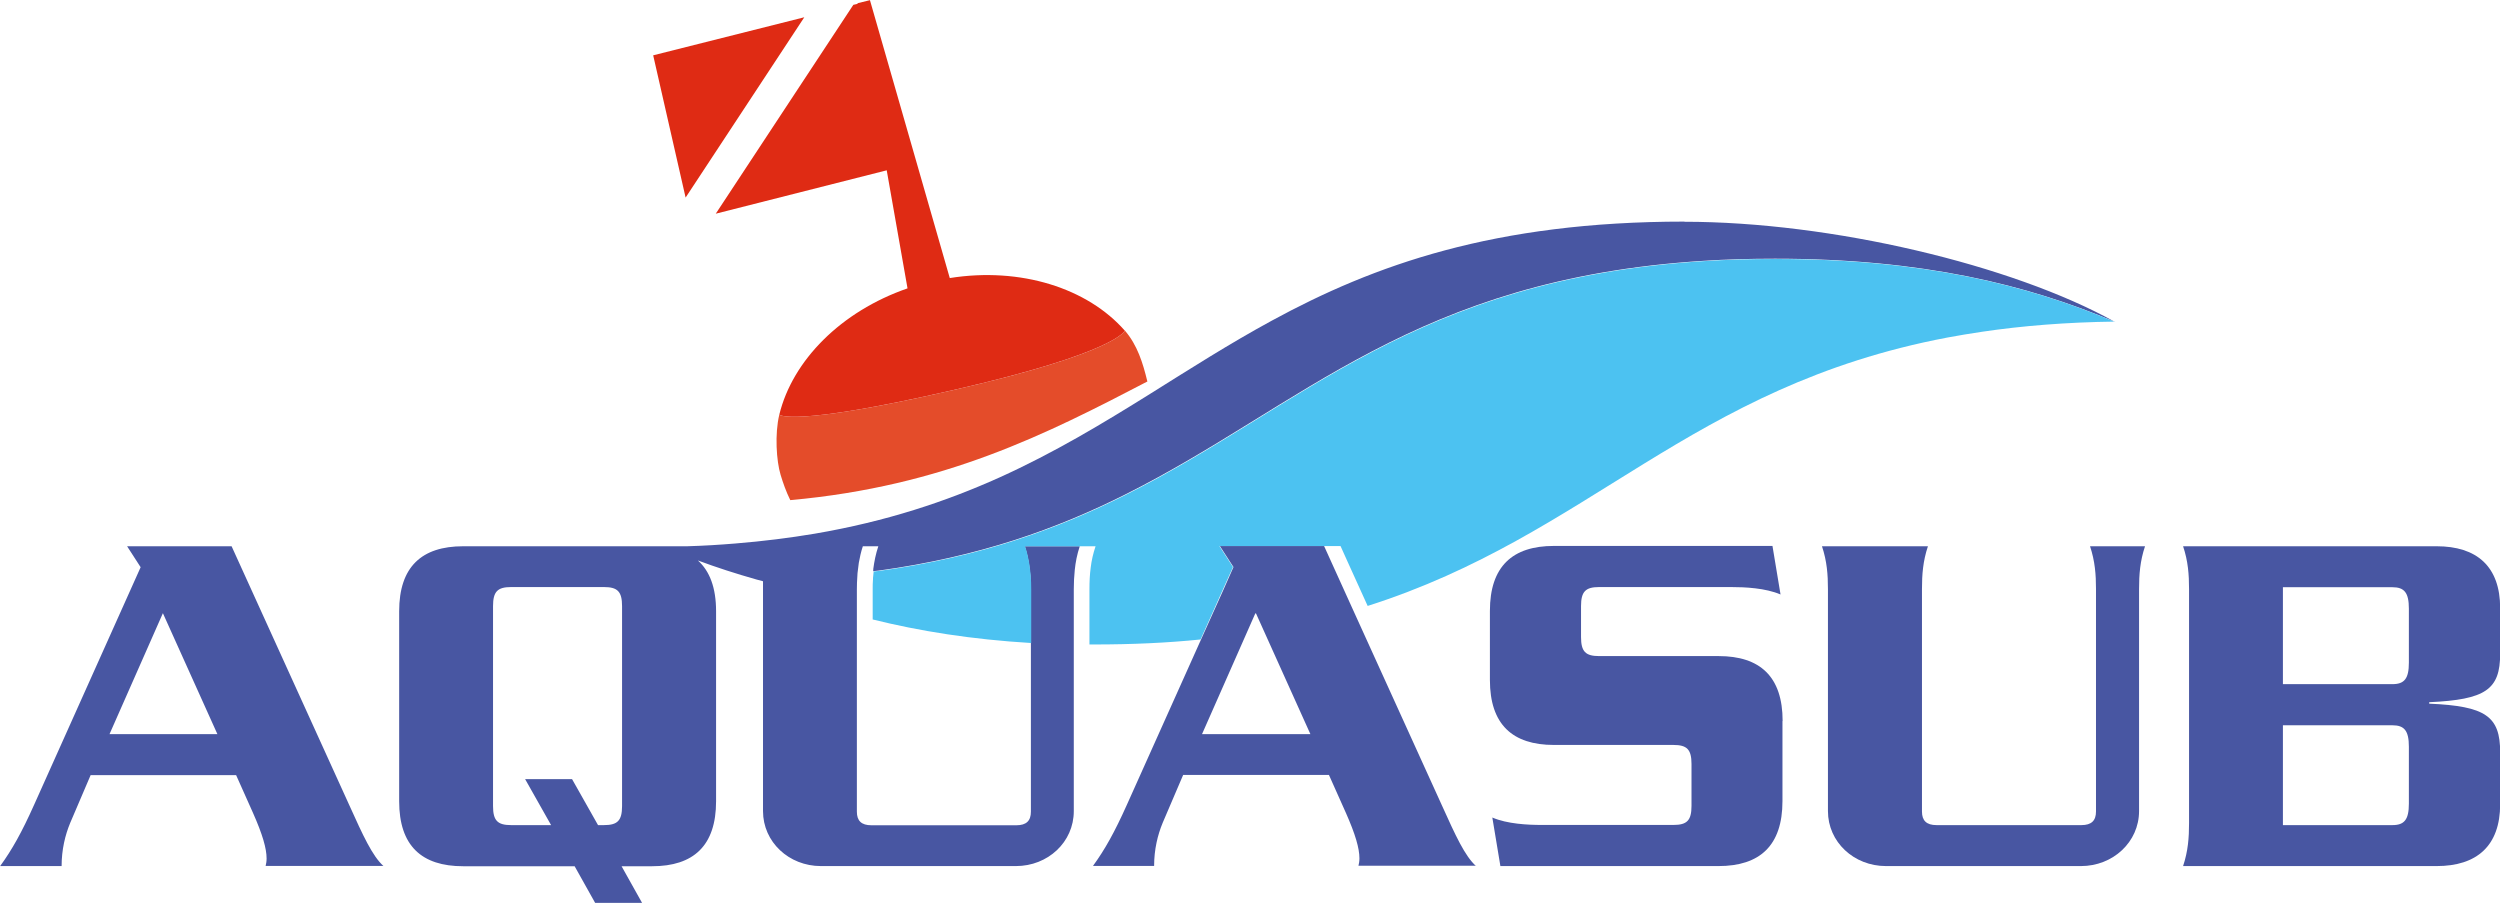
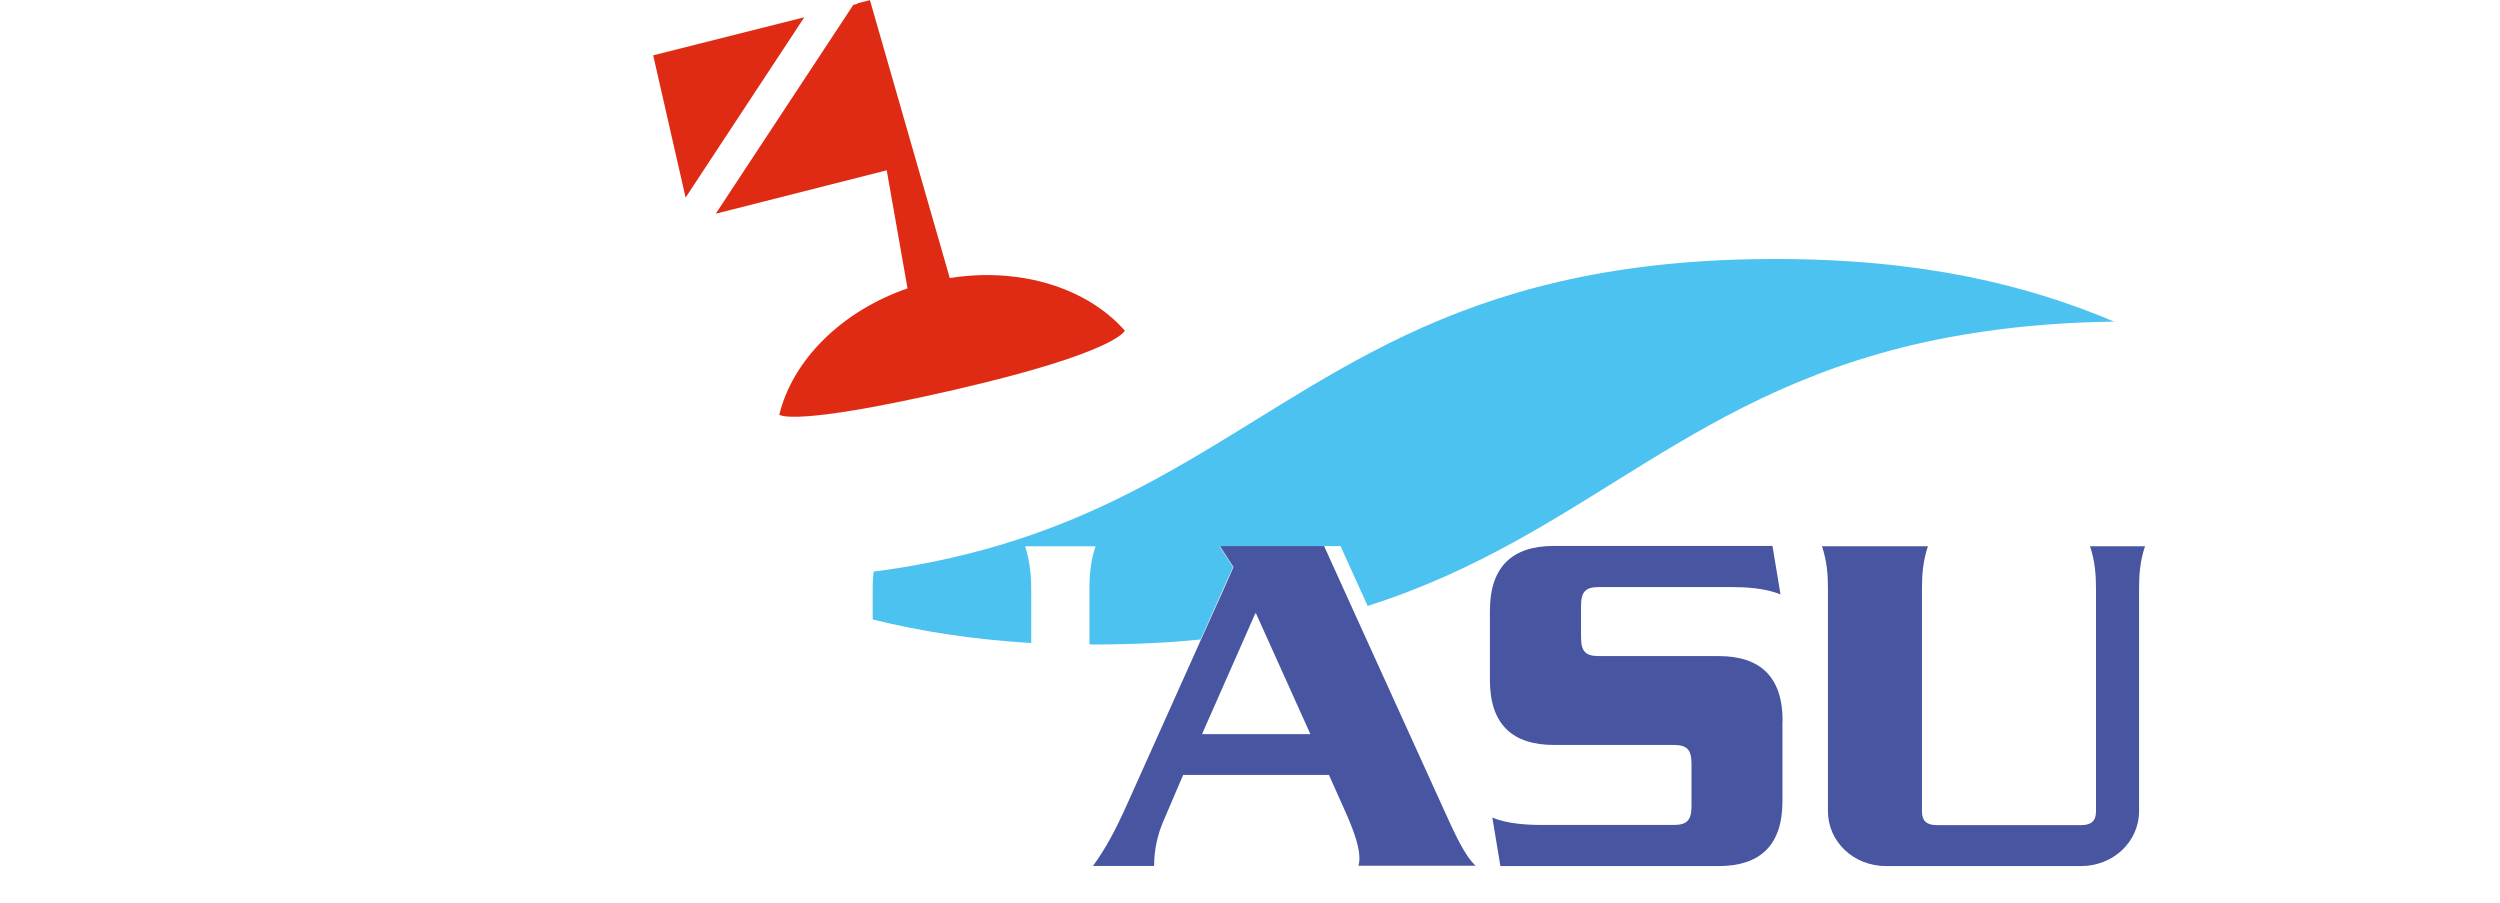
<svg xmlns="http://www.w3.org/2000/svg" id="Calque_2" data-name="Calque 2" viewBox="0 0 155.01 55.97">
  <defs>
    <style>      .cls-1 {        fill: #df2b14;      }      .cls-1, .cls-2, .cls-3, .cls-4, .cls-5 {        stroke-width: 0px;      }      .cls-2 {        fill: none;      }      .cls-3 {        fill: #4856a2;      }      .cls-4 {        fill: #4cc2f1;      }      .cls-5 {        fill: #e44c2a;      }    </style>
  </defs>
  <g id="Calque_1-2" data-name="Calque 1">
    <g>
-       <path class="cls-2" d="M38.57,37.58v12.4c0,.9-.28,1.18-1.12,1.18h-.37l-1.61-2.85h-2.91l1.61,2.85h-2.48c-.84,0-1.12-.28-1.12-1.18v-12.4c0-.9.28-1.18,1.12-1.18h5.76c.84,0,1.12.28,1.12,1.18Z" />
      <polygon class="cls-2" points="6.79 45.52 13.48 45.52 10.11 38.02 6.79 45.52" />
-       <path class="cls-5" d="M71.15,23.65c-6.28,3.27-12.61,6.5-22.15,7.36-.26-.53-.45-1.07-.6-1.57-.26-.85-.37-2.54-.08-3.73,0,0,.69.8,10.81-1.53,10.21-2.34,10.62-3.69,10.62-3.69,0,0,0,0,0,.01.77.9,1.11,1.99,1.39,3.15Z" />
-       <path class="cls-3" d="M104.44,13.74c-11.79,0-19.26,2.7-25.58,6.14-2.63,1.43-5.07,2.99-7.53,4.53-2.95,1.84-5.94,3.65-9.37,5.2-3.29,1.48-6.99,2.72-11.44,3.48-1.55.26-3.2.47-4.94.61-.96.08-1.94.14-2.97.17h-13.89c-2.57,0-3.97,1.27-3.97,4.03v11.78c0,2.76,1.39,4.03,3.97,4.03h6.91l1.27,2.27h2.91l-1.27-2.27h1.89c2.57,0,3.97-1.27,3.97-4.03v-11.78c0-1.45-.39-2.49-1.13-3.15,1.15.43,2.36.82,3.63,1.18.13.04.28.08.41.11,0,.03,0,.07,0,.11,0,.12,0,.25,0,.38v13.76c0,1.92,1.61,3.41,3.59,3.41h12.09c1.98,0,3.59-1.48,3.59-3.41v-13.76c0-.4.02-.8.06-1.19.05-.48.14-.96.31-1.47h-3.41c.13.39.21.77.27,1.15.03.22.06.45.08.67.02.28.03.56.03.85v13.79c0,.56-.28.84-.9.84h-8.99c-.62,0-.9-.28-.9-.84v-13.79c0-.28.01-.55.03-.82,0-.06.01-.12.01-.18.02-.21.05-.43.08-.64.06-.33.13-.67.25-1.03h.96c-.16.48-.25.94-.31,1.39,0,.05,0,.1-.01.16.11-.02.23-.03.34-.04,6.27-.86,11.09-2.61,15.31-4.73,10.92-5.47,17.91-13.36,35.87-14.48,1.4-.09,2.87-.13,4.4-.13,9.11,0,15.64,1.61,21.06,3.91-6.36-3.53-17.58-6.2-26.69-6.2ZM38.57,49.98c0,.9-.28,1.18-1.12,1.18h-.37l-1.61-2.85h-2.91l1.61,2.85h-2.48c-.84,0-1.12-.28-1.12-1.18v-12.4c0-.9.28-1.18,1.12-1.18h5.76c.84,0,1.12.28,1.12,1.18v12.4Z" />
      <path class="cls-4" d="M131.13,19.94c-3.01.04-5.73.26-8.23.63-.74.11-1.46.23-2.16.36-16,3.04-22.12,12.24-35.94,16.64l-1.32-2.91-.36-.8h-7.51l.84,1.3-.66,1.47-1.35,3.02c-2.05.21-4.24.31-6.61.31-.09,0-.18,0-.28,0v-3.43c0-.46.02-.91.08-1.35.05-.43.15-.86.3-1.31h-4.37c.13.39.21.77.27,1.15.03.22.06.45.08.67.02.28.03.56.03.85v3.33c-3.69-.22-6.93-.74-9.83-1.46v-1.86c0-.22,0-.44.02-.65v-.06c.01-.13.02-.26.04-.4.11-.02.23-.03.34-.04,6.27-.86,11.09-2.61,15.31-4.73,10.92-5.47,17.91-13.36,35.87-14.48,1.4-.09,2.87-.13,4.4-.13,9.11,0,15.64,1.61,21.06,3.91Z" />
-       <path class="cls-3" d="M6.79,45.52l3.31-7.5,3.38,7.5h-6.69ZM23.78,53.7c-.69-.62-1.27-1.89-2.11-3.75l-7.31-16.08h-6.48l.84,1.3-6.6,14.72c-.78,1.74-1.37,2.79-2.11,3.81h3.81c0-1.02.22-1.92.53-2.67l1.27-2.97h9.02l1.05,2.35c.59,1.33.84,2.2.84,2.82,0,.19-.03.34-.06.46h7.31Z" />
      <path class="cls-3" d="M91.52,53.7c-.69-.62-1.27-1.89-2.11-3.75l-5.5-12.1-1.32-2.91-.49-1.08h-6.46l.84,1.3-.65,1.47-1.36,3.02-4.59,10.23c-.78,1.74-1.37,2.79-2.11,3.81h3.79c0-1.02.22-1.92.53-2.67l1.27-2.97h9.04l1.05,2.35c.59,1.33.84,2.2.84,2.82,0,.19-.03.34-.06.46h7.29ZM74.53,45.52l3.31-7.5v.03s.03-.03.03-.03l3.38,7.5h-6.72Z" />
      <path class="cls-3" d="M110.52,44.71v4.96c0,2.76-1.4,4.03-3.97,4.03h-13.52l-.5-3.01c.93.4,2.2.46,3.07.46h8.16c.84,0,1.12-.28,1.12-1.18v-2.6c0-.9-.28-1.18-1.12-1.18h-7.41c-2.57,0-3.97-1.27-3.97-4.03v-4.28c0-2.76,1.4-4.03,3.97-4.03h13.55l.5,3.01c-.93-.4-2.2-.46-3.07-.46h-8.18c-.84,0-1.12.28-1.12,1.18v1.92c0,.9.28,1.18,1.12,1.18h7.41c2.57,0,3.97,1.27,3.97,4.03Z" />
      <path class="cls-3" d="M129.96,36.53v13.79c0,.56-.28.84-.9.84h-8.99c-.62,0-.9-.28-.9-.84v-13.79c0-.9.06-1.74.37-2.66h-6.57c.31.93.37,1.77.37,2.66v13.76c0,1.92,1.61,3.41,3.6,3.41h12.09c1.98,0,3.6-1.49,3.6-3.41v-13.76c0-.9.06-1.74.37-2.66h-3.41c.31.93.37,1.77.37,2.66Z" />
-       <path class="cls-3" d="M135.73,36.53c0-.9-.06-1.74-.37-2.66h15.72c2.48,0,3.94,1.24,3.94,3.84v2.82c0,2.23-.9,2.85-4.4,3.01v.09c3.5.15,4.4.78,4.4,3.01v3.22c0,2.6-1.46,3.84-3.94,3.84h-15.72c.31-.93.37-1.77.37-2.67v-14.51ZM141.55,42.42h6.79c.74,0,1.02-.34,1.02-1.33v-3.35c0-.99-.28-1.33-1.02-1.33h-6.79v6.01ZM141.55,51.16h6.79c.74,0,1.02-.34,1.02-1.33v-3.53c0-.99-.28-1.33-1.02-1.33h-6.79v6.2Z" />
      <polygon class="cls-1" points="49.87 1.07 42.51 12.25 40.5 3.43 49.87 1.07" />
      <path class="cls-1" d="M69.75,20.49s-.42,1.35-10.62,3.69c-10.12,2.33-10.81,1.53-10.81,1.53.82-3.36,3.82-6.4,7.95-7.83l-1.29-7.32-10.6,2.69L52.91.3l.26-.06v-.04s.77-.19.77-.19l4.95,17.23c4.4-.7,8.55.63,10.86,3.27Z" />
    </g>
  </g>
</svg>